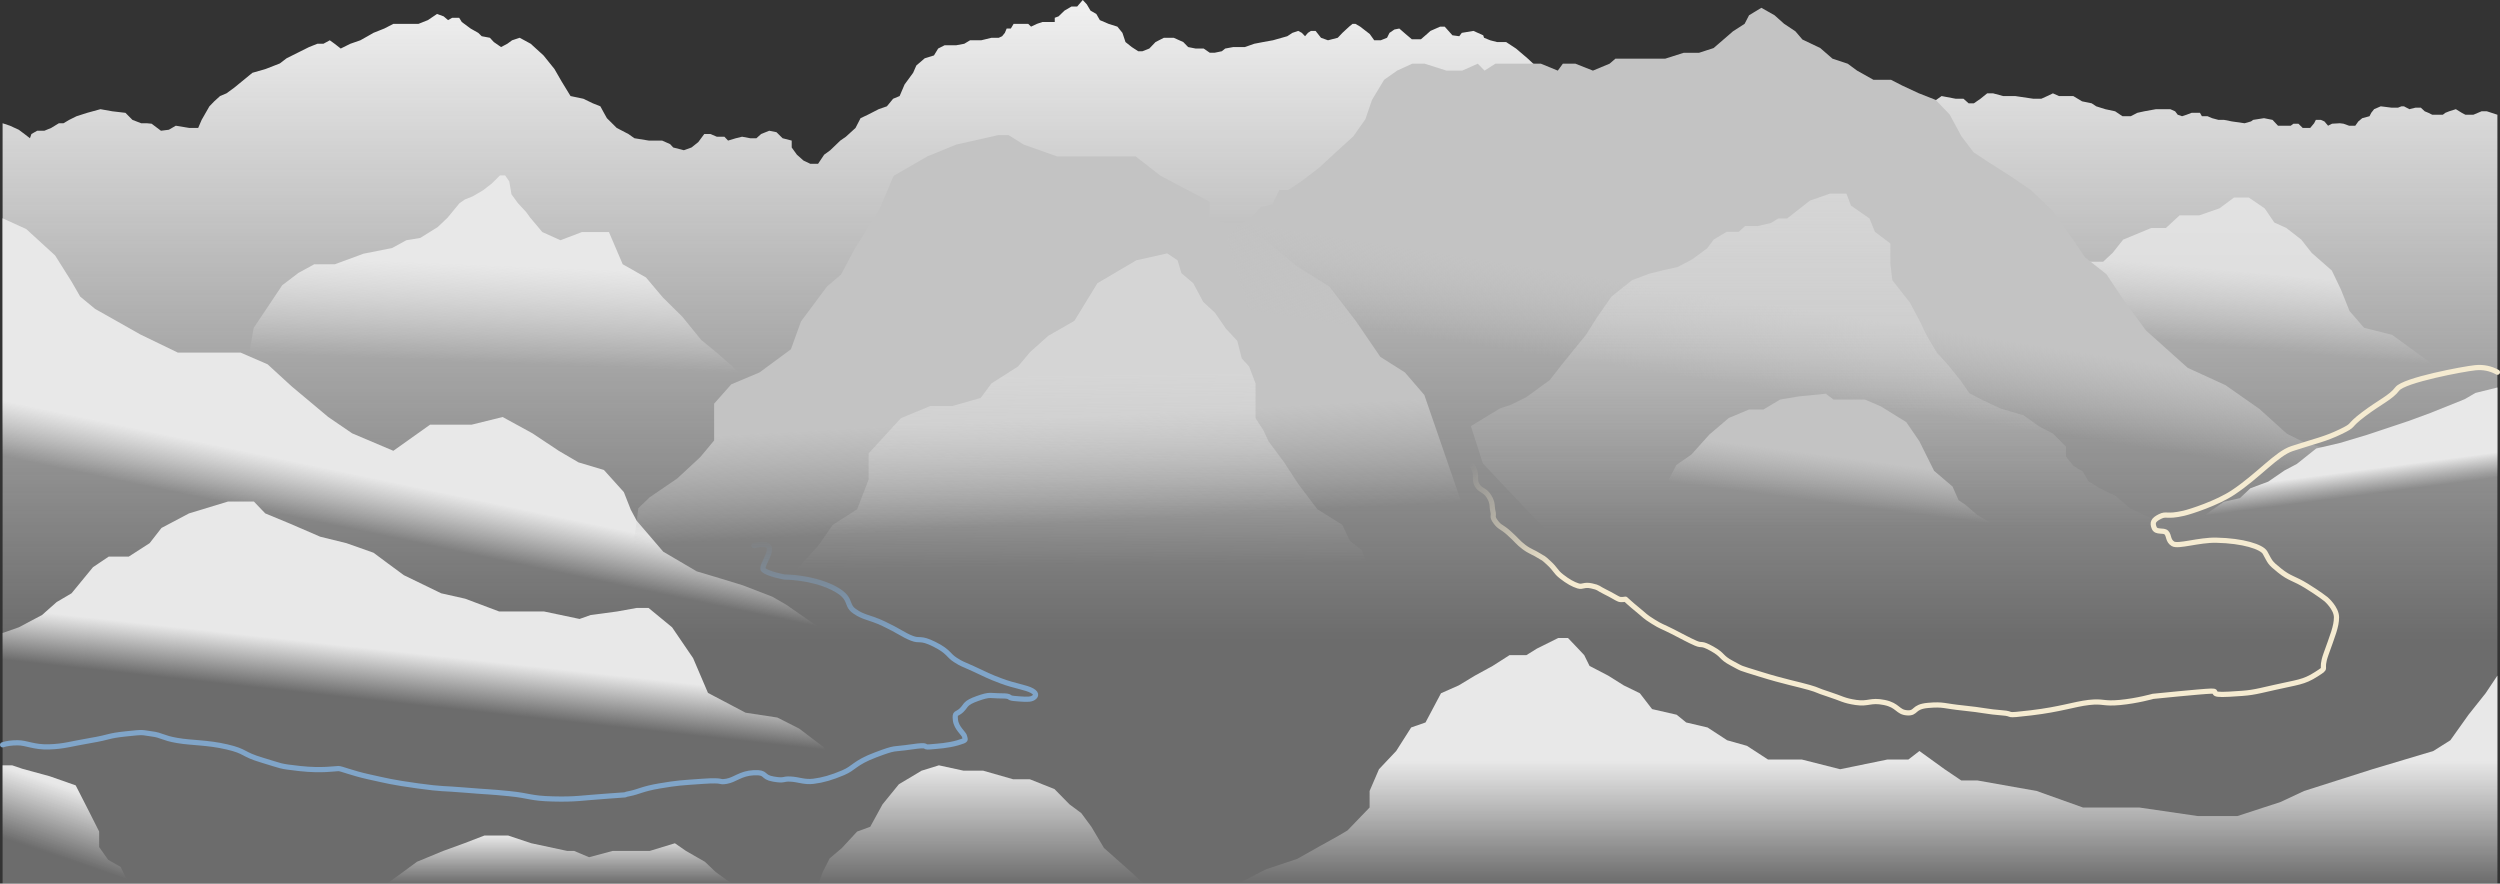
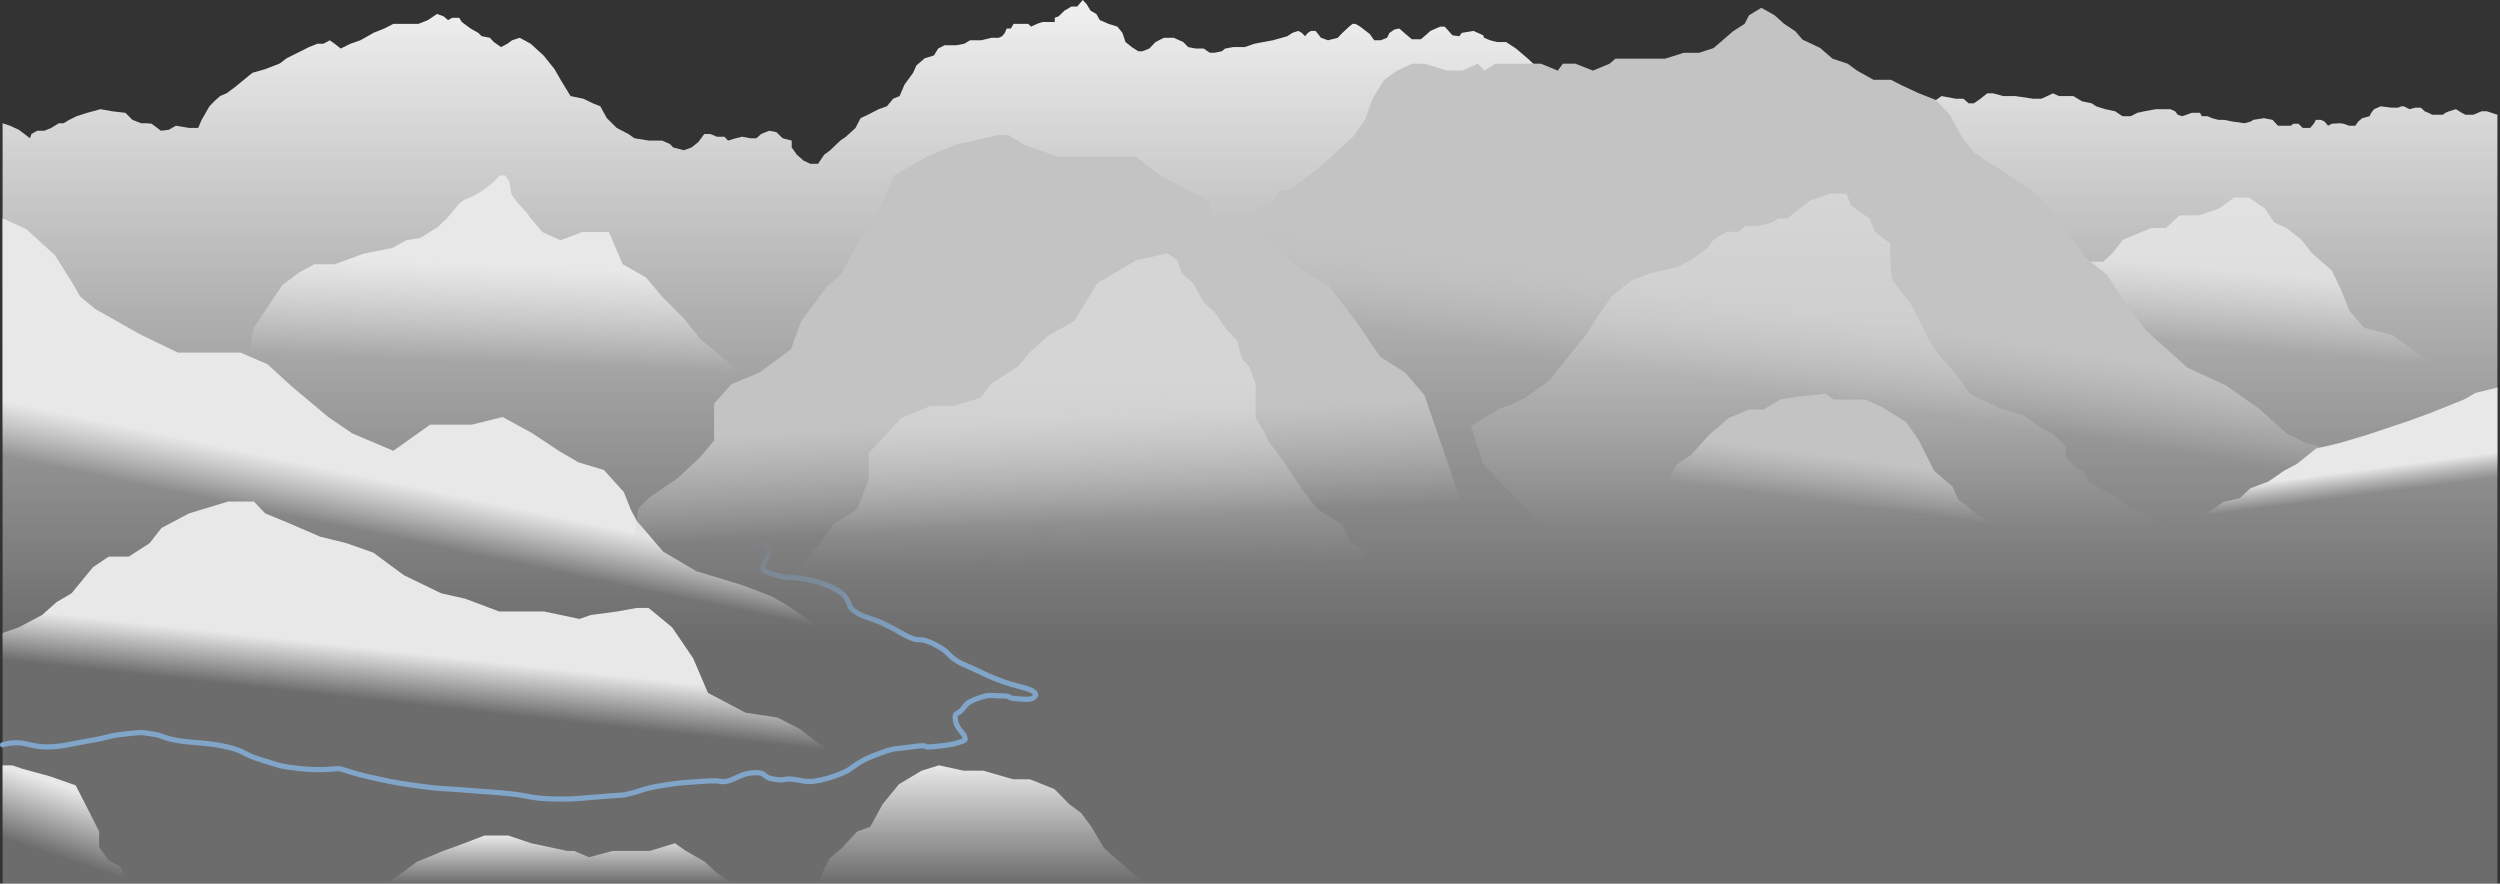
<svg xmlns="http://www.w3.org/2000/svg" width="1924px" height="680px" viewBox="0 0 1924 680" version="1.1">
  <rect x="0" y="0" width="1924" height="680" fill="#333333" stroke="none" />
  <title>pan</title>
  <defs>
    <linearGradient x1="50%" y1="0%" x2="50%" y2="72.389%" id="linearGradient-1">
      <stop stop-color="#F1F1F1" offset="0%" />
      <stop stop-color="#F1F1F1" stop-opacity="0.3" offset="100%" />
    </linearGradient>
    <linearGradient x1="75.633%" y1="47.314%" x2="73.551%" y2="55.163%" id="linearGradient-2">
      <stop stop-color="#E8E8E8" offset="0%" />
      <stop stop-color="#E8E8E8" stop-opacity="0" offset="100%" />
    </linearGradient>
    <linearGradient x1="46.703%" y1="37.702%" x2="47.692%" y2="51.816%" id="linearGradient-3">
      <stop stop-color="#C3C3C3" offset="0%" />
      <stop stop-color="#C3C3C3" stop-opacity="0" offset="100%" />
    </linearGradient>
    <linearGradient x1="45.514%" y1="27.487%" x2="41.974%" y2="54.436%" id="linearGradient-4">
      <stop stop-color="#E8E8E8" stop-opacity="0.8" offset="0%" />
      <stop stop-color="#E8E8E8" stop-opacity="0" offset="100%" />
    </linearGradient>
    <linearGradient x1="55.178%" y1="42.503%" x2="52.539%" y2="53.802%" id="linearGradient-5">
      <stop stop-color="#C3C3C3" offset="0%" />
      <stop stop-color="#C3C3C3" stop-opacity="0" offset="100%" />
    </linearGradient>
    <linearGradient x1="51.992%" y1="40.992%" x2="54.444%" y2="52.433%" id="linearGradient-6">
      <stop stop-color="#E8E8E8" offset="0%" />
      <stop stop-color="#D6D6D6" stop-opacity="0" offset="100%" />
      <stop stop-color="#E8E8E8" stop-opacity="0" offset="100%" />
    </linearGradient>
    <linearGradient x1="50%" y1="50%" x2="50%" y2="100%" id="linearGradient-7">
      <stop stop-color="#E8E8E8" offset="0%" />
      <stop stop-color="#E8E8E8" stop-opacity="0" offset="100%" />
    </linearGradient>
    <linearGradient x1="50%" y1="0%" x2="50%" y2="100%" id="linearGradient-8">
      <stop stop-color="#E8E8E8" offset="0%" />
      <stop stop-color="#E8E8E8" stop-opacity="0" offset="100%" />
    </linearGradient>
    <linearGradient x1="50%" y1="40.286%" x2="46.832%" y2="53.028%" id="linearGradient-9">
      <stop stop-color="#E8E8E8" offset="0%" />
      <stop stop-color="#E8E8E8" stop-opacity="0" offset="100%" />
    </linearGradient>
    <linearGradient x1="50%" y1="0%" x2="50%" y2="100%" id="linearGradient-10">
      <stop stop-color="#E8E8E8" offset="0%" />
      <stop stop-color="#E8E8E8" stop-opacity="0" offset="100%" />
    </linearGradient>
    <linearGradient x1="43.789%" y1="16.431%" x2="24.634%" y2="70.021%" id="linearGradient-11">
      <stop stop-color="#E8E8E8" offset="0%" />
      <stop stop-color="#E8E8E8" stop-opacity="0" offset="100%" />
    </linearGradient>
    <linearGradient x1="50%" y1="0%" x2="50%" y2="68.24%" id="linearGradient-12">
      <stop stop-color="#E8E8E8" stop-opacity="0.5" offset="0%" />
      <stop stop-color="#E8E8E8" stop-opacity="0" offset="100%" />
    </linearGradient>
    <linearGradient x1="50%" y1="25.141%" x2="50.728%" y2="64.229%" id="linearGradient-13">
      <stop stop-color="#E8E8E8" stop-opacity="0.5" offset="0%" />
      <stop stop-color="#E8E8E8" stop-opacity="0" offset="100%" />
    </linearGradient>
    <linearGradient x1="50%" y1="31.368%" x2="45.149%" y2="54.147%" id="linearGradient-14">
      <stop stop-color="#C3C3C3" offset="0%" />
      <stop stop-color="#C3C3C3" stop-opacity="0" offset="100%" />
    </linearGradient>
    <linearGradient x1="50%" y1="25.428%" x2="48.394%" y2="52.919%" id="linearGradient-15">
      <stop stop-color="#E8E8E8" offset="0%" />
      <stop stop-color="#E8E8E8" stop-opacity="0" offset="100%" />
    </linearGradient>
    <linearGradient x1="0.786%" y1="45.719%" x2="18.005%" y2="52.666%" id="linearGradient-16">
      <stop stop-color="#F5EBD1" stop-opacity="0" offset="0%" />
      <stop stop-color="#F5EBD1" offset="100%" />
    </linearGradient>
    <linearGradient x1="72.389%" y1="0%" x2="72.389%" y2="39.353%" id="linearGradient-17">
      <stop stop-color="#80A5C9" stop-opacity="0" offset="0%" />
      <stop stop-color="#80A5C9" offset="100%" />
    </linearGradient>
  </defs>
  <g id=".basic.framework" stroke="none" stroke-width="1" fill="none" fill-rule="evenodd">
    <g id=".regions.alpbachtal" transform="translate(2, -400)">
      <g id=".pan" transform="translate(0, 400)">
        <path d="M0,94.856 L5.649,96.746 L12.44,99.853 L16.818,103.128 L21.05,106.386 L22.189,103.128 L26.602,100.621 L32.137,100.621 L37.386,98.46 L43.315,94.856 L46.851,94.856 L51.272,92.248 L56.915,89.446 L65.1,86.833 L75.302,84.024 L84.386,85.648 L94.543,86.833 L99.916,92.248 L106.659,94.856 L110.999,94.856 L114.679,95.205 L121.879,100.621 L127.951,99.853 L133.293,96.746 L143.646,98.46 L150.524,98.46 L153.188,92.248 L156.288,86.833 L159.16,81.819 L162.87,77.988 L167.349,73.924 L172.283,71.839 L178.101,67.61 L192.261,56.02 L202.489,53.069 L213.363,48.83 L218.531,44.871 L235.853,36.217 L242.257,33.677 L246.902,33.677 L251.822,31.005 L255.504,33.677 L260.225,37.356 L267.64,33.677 L275.333,31.005 L280.896,27.877 L285.386,25.285 L293.746,21.961 L300.735,18.37 L309.723,18.37 L320.057,18.37 L327.307,15.478 L334.323,10.742 L339.422,12.585 L342.837,15.478 L346.032,13.679 L351.363,13.679 L353.402,16.945 C357.915,20.289 360.171,21.961 360.171,21.961 C360.171,21.961 362.129,23.069 366.046,25.285 L368.735,27.877 L375.01,29.068 L378.044,32.356 L383.621,36.217 L388.43,33.677 L392.099,31.005 L397.955,29.068 L406.439,33.677 L416.297,42.662 L424.679,53.069 L430.081,62.453 L437.081,73.924 L446.951,75.991 L454.237,79.507 L460.048,81.819 L462.772,86.833 L465.067,90.948 L472.637,98.46 L481.616,103.128 L486.246,106.386 L497.383,108.194 L507.59,108.194 L513.707,110.91 L516.109,113.508 L524.303,115.621 L530.17,113.508 L535.398,109.362 L540.001,103.128 L544.721,103.128 L549.637,105.212 L555.498,105.212 L558.315,108.194 L564.326,106.386 L569.112,105.212 L575.328,106.386 L580.141,106.386 L583.758,103.128 L590.001,100.621 L595.534,101.72 L600.281,106.386 L607.297,108.194 L607.297,113.508 L611.266,119.022 L616.332,123.549 L621.57,126.038 L627.605,126.038 L632.294,119.022 L636.971,115.621 L644.7,108.194 L649.002,105.212 L656.411,98.46 L660.277,90.948 L665.901,88.296 L674.226,84.024 L680.561,81.819 L685.344,75.991 L690.353,73.924 L694.157,65.018 L700.746,56.02 L703.208,50.396 L709.66,44.871 L716.781,42.662 L720,37.356 L724.943,34.842 L733.831,34.842 L740.097,33.677 L744.557,31.005 L753.132,31.005 L761.12,29.068 L766.692,29.068 L769.238,27.877 L771.34,25.285 L772.73,21.961 L775.939,21.961 L778.07,18.37 L789.313,18.37 L791.49,20.503 L795.986,18.37 L800.198,16.945 L809.737,16.945 L809.737,13.679 L812.676,12.585 L817.207,8.181 L822.568,5.053 L826.966,5.053 L831.284,0 L834.39,3.336 L837.257,8.181 L841.738,10.742 L844.436,15.478 L851.203,18.37 L857.949,20.503 L861.821,25.285 L864.173,32.356 L869.004,36.217 L873.962,39.439 L877.242,39.439 L882.511,37.356 L887.304,32.356 L893.741,29.068 L901.284,29.068 L908.64,32.356 L912.388,36.217 L918.144,37.356 L924.353,37.356 L929.03,40.585 L932.825,40.585 L938.307,39.439 L940.928,37.356 L947.088,36.217 L956.06,36.217 L963.262,33.677 L970.122,32.356 L977.637,31.005 L988.703,27.877 L992.625,25.285 L997.119,23.781 L999.897,25.285 L1002.376,27.877 L1004.575,25.285 L1006.901,23.781 L1010.462,23.781 L1014.631,29.068 L1020.007,31.005 L1027.542,29.068 L1031.13,25.285 L1036.297,20.503 L1038.88,18.37 L1041.192,18.37 L1044.817,20.503 L1052.173,26.191 L1055.61,31.005 L1060.607,31.005 L1065.467,29.068 L1067.355,25.285 L1071.149,22.698 L1074.908,21.961 L1079.768,26.191 L1084.531,30.2 L1091.569,30.2 L1096.196,26.191 L1098.887,23.781 L1106.331,20.503 L1109.851,20.503 L1115.78,27.162 L1121.053,27.877 L1122.993,25.285 L1131.976,23.781 L1139.481,27.162 L1140.106,29.068 L1144.86,31.005 L1150.069,32.356 L1157.101,32.356 L1164.724,37.356 L1173.552,44.871 L1329.003,189.682 L1492.246,73.924 L1503.106,75.991 L1509.091,75.991 L1513.061,79.507 L1517.111,79.507 L1522.18,75.991 L1527.323,71.839 L1531.899,71.839 L1539.648,73.924 L1548.902,73.924 L1562.838,75.991 L1569.014,75.991 L1573.584,73.924 L1577.927,71.839 L1582.596,73.924 L1588.613,73.924 L1593.589,73.924 L1600.348,77.988 L1607.751,79.507 L1611.213,81.819 L1618.219,84.024 L1625.789,85.648 L1631.442,89.446 L1637.832,89.446 L1642.884,86.833 L1648.26,85.648 L1657.276,84.024 L1668.271,84.024 L1671.951,85.648 L1673.962,88.296 L1677.331,89.446 L1680.801,88.296 L1684.616,86.833 L1691.089,86.833 L1692.568,89.446 L1696.929,89.446 L1700.426,90.948 L1705.267,92.248 L1709.564,92.248 L1715.627,93.442 L1725.45,94.856 L1730.378,93.442 L1732.051,92.248 L1740.359,90.948 L1746.933,92.248 L1751.138,96.746 L1760.964,96.746 L1763.048,95.205 L1766.85,95.205 L1770.164,98.46 L1775.942,98.46 L1778.94,94.856 L1780.281,92.248 L1784.093,92.248 L1786.856,93.442 L1789.68,96.746 L1792.731,95.205 L1798.774,94.856 L1801.543,95.205 L1805.833,96.746 L1810.628,96.746 L1812.981,93.442 L1815.979,90.948 L1821.571,89.446 L1822.893,86.833 L1825.116,84.024 L1830.225,81.819 L1838.396,82.843 L1843.541,82.843 L1846.196,81.819 L1848.088,81.819 L1852.224,84.024 L1857.033,82.843 L1861.06,82.843 L1864.045,85.648 L1866.898,86.833 L1869.839,88.296 L1874.216,88.296 L1878.02,88.296 L1879.923,86.833 L1882.888,85.648 L1888.024,84.024 L1892.6,86.833 L1895.349,88.296 L1901.527,88.296 L1907.806,85.648 L1911.896,85.648 L1920,88.296 L1920,680 L0,680 L0,94.856 Z" id="Path-6" fill="url(#linearGradient-1)" />
        <polygon id="Path-7" fill="url(#linearGradient-2)" points="646 494.5 623.298 479.458 603.11 465.409 592.39 459.233 569.722 450.485 551.818 444.994 534.204 439.726 508.447 424.598 488.038 400.817 483.425 392.194 478.122 378.734 462.778 361.703 443.183 355.831 427.983 346.93 407.812 333.511 384.83 320.934 361.069 326.806 329.022 326.806 300.716 346.93 269.043 333.511 250.625 320.934 222.441 297.324 203.925 280.356 183.217 271.386 163.24 271.386 134.914 271.386 106.045 257.416 71.217 237.745 59.724 228.271 53.131 216.806 40.434 196.618 18.206 176.282 0 168 0 680 623.298 680" />
        <polygon id="Path-8" fill="url(#linearGradient-3)" points="489.295 391.073 498.041 382.673 519.226 368.215 536.869 351.848 547.597 338.977 547.597 310.661 560.758 295.8 582.566 286.607 606.678 268.818 614.459 247.355 634.43 220.521 645.302 211.224 655.253 192.43 674.742 161.092 685.741 135.353 711.658 120.374 733.85 111.285 766.109 104 774.227 104 785.872 111.285 811.553 120.374 846.276 120.374 871.987 120.374 891.282 135.353 929.004 155.244 929.004 168.618 952.71 174.284 973.353 186.053 995.714 204.691 1021.034 220.521 1041.793 247.536 1060.289 274.62 1079.219 286.607 1094.154 303.949 1224 680 451 680" />
        <polygon id="Path-10" fill="url(#linearGradient-4)" points="1601 201.441 1616.547 201.441 1623.844 194.649 1631.991 184.411 1653.567 175.471 1664.877 175.471 1675.413 165.73 1690.579 165.73 1706.081 160.36 1717.308 152 1728.661 152 1740.894 160.36 1748.325 171.276 1757.586 175.471 1769.064 184.411 1777.112 194.649 1792.579 208.214 1799.608 222.87 1806.201 239.364 1817.368 252.268 1839.071 257.769 1903 304.352 1777.112 365 1675.413 351.782" />
        <polygon id="Path-9" fill="url(#linearGradient-5)" points="982.6 146.177 989.54 146.177 999.709 139.398 1013.497 128.831 1026.08 117.148 1039.524 104.939 1048.832 91.71 1053.897 76.878 1063.222 61.401 1073.214 54.347 1084.82 49.016 1094.449 49.016 1111.19 54.347 1123.334 54.347 1135.297 49.016 1140.508 54.347 1148.841 49.016 1165.729 49.016 1176.033 49.016 1183.882 49.016 1196.881 54.347 1200.766 49.016 1210.472 49.016 1223.915 54.347 1236.736 49.016 1241.226 45.141 1253.196 45.141 1266.961 45.141 1279.579 45.141 1293.782 40.622 1305.602 40.622 1316.83 36.958 1331.68 24.111 1340.651 18.336 1344.059 11.747 1353.531 6 1363.699 11.747 1371.076 18.336 1379.752 24.111 1385.148 30.411 1398.849 36.958 1408.273 45.141 1419.975 49.016 1427.217 54.347 1439.781 61.401 1453.282 61.401 1462.116 65.925 1474.634 71.746 1487.679 76.878 1498.44 88.105 1507.548 104.939 1516.803 117.148 1528.094 124.628 1545.491 135.712 1560.848 146.177 1577.352 161.86 1593.024 183.829 1602.644 198.064 1619.131 211.051 1632.117 230.586 1649.515 254.293 1681.666 283.111 1710.631 296.372 1736.874 314.732 1757.928 333.77 1771.351 340.497 1787 344.861 1419.975 560 1111.19 501.951 982.6 314.732 942 182.903 952.805 172.635 959.841 168.273 968.207 159.445 977.298 157.018" />
        <polygon id="Path-11" fill="url(#linearGradient-6)" points="1920 298.216 1903.049 302.418 1894.814 307.218 1868.397 317.827 1851.399 324.077 1819.456 334.722 1798.72 340.924 1780.569 345.151 1765.577 357.095 1756.185 362.039 1743.576 370.694 1729.87 375.789 1721.873 383.358 1709.262 386.259 1695.544 395.966 1666.677 404.817 1655 419.187 1681.291 429.759 1721.873 437.612 1793.338 437.612 1844.864 448.003 1880.915 460.216 1920 460.216" />
-         <polygon id="Path-12" fill="url(#linearGradient-7)" points="1920 519.934 1910.915 533.53 1897.776 550.058 1883.798 569.706 1870.684 577.98 1823.816 591.997 1771.237 608.735 1753.126 617.213 1719.889 628.045 1702.888 628.045 1689.429 628.045 1644.318 621.452 1633.862 621.452 1623.02 621.452 1601.028 621.452 1565.406 608.735 1519.894 600.662 1507.399 600.662 1494.571 591.997 1475.182 577.98 1466.699 584.525 1450.594 584.525 1414.159 591.997 1384.666 584.525 1370.626 584.525 1358.645 584.525 1342.427 573.99 1327.219 569.706 1312.13 559.867 1295.679 556.007 1288.367 550.058 1269.432 545.717 1260.042 533.53 1247.619 527.464 1235.614 519.934 1221.313 512.495 1217.213 504.181 1212.501 499.164 1204.718 491 1197.199 491 1180.796 499.164 1172.739 504.181 1159.753 504.181 1146.739 512.495 1133.146 519.934 1120.666 527.464 1106.986 533.53 1095.075 556.007 1084.023 559.867 1072.498 577.98 1059.263 591.997 1052.046 608.735 1052.046 621.452 1035.057 639.089 1027.36 643.641 1013.041 651.578 996.406 660.96 972.391 668.976 951 680 1920 680" />
        <polygon id="Path-13" fill="url(#linearGradient-8)" points="869.127 671.697 847.624 652.602 837.926 636.289 830.157 625.776 821.077 619.022 809.54 607.281 790.522 599.712 777.683 599.712 754.695 593.131 739.634 593.131 720.582 589 707.217 593.131 689.759 603.579 677.191 619.022 667.726 636.289 657.645 639.965 645.946 652.602 636.488 660.634 630.925 671.697 628 680 878 680" />
        <polygon id="Path-16" fill="url(#linearGradient-9)" points="0 487.156 12.528 482.76 30.367 473.3 41.591 463.351 53.069 456.595 69.563 436.505 81.694 428.344 97.129 428.344 113.154 418.024 122.283 406.308 143.488 395.105 173.419 386 193.417 386 202.119 395.105 221.383 403.079 244.408 413.046 264.651 418.024 285.48 425.392 296.577 433.654 308.782 442.643 337.511 456.595 356.015 460.762 382.16 470.595 416.707 470.595 444.026 476.346 452.637 473.3 472.912 470.595 487.916 467.882 497.137 467.882 515.222 482.76 531.434 506.54 542.856 533.255 571.775 548.49 596.235 552.221 613.117 560.772 632.028 575.17 637.31 586.483 667 680 0 680" />
        <polygon id="Path-14" fill="url(#linearGradient-10)" points="561 680 548.783 671.1 540.492 663.233 525.929 654.881 517.406 648.977 498.019 654.881 480.938 654.881 469.504 654.881 451.35 659.732 439.87 654.881 434.534 654.881 406.931 648.977 389.01 643 370.868 643 355.31 648.977 339.09 654.881 318.872 663.233 296 680" />
        <polygon id="Path-15" fill="url(#linearGradient-11)" points="0 680 97 680 90.845 667.18 81.249 661.75 74.311 651.907 74.311 639.948 65.673 622.852 56.252 604.423 36.307 597.415 15.241 591.659 7.405 589 0 589" />
        <path d="M1360.828,171.626 L1350.743,173.993 L1340.993,173.993 L1336.152,178.406 L1326.85,178.406 L1316.962,184.28 L1311.908,191.012 L1300.436,199.539 L1288.944,205.542 L1277.998,207.961 L1267.44,210.58 L1254.077,215.596 L1238.258,228.183 C1230.755,238.95 1227.004,244.333 1227.004,244.333 C1227.004,244.333 1224.241,248.715 1218.714,257.479 C1206.134,272.983 1199.844,280.734 1199.844,280.734 C1199.844,280.734 1196.809,284.646 1190.738,292.469 L1172.632,305.658 L1160.816,311.516 L1152.155,314.435 L1130,327.929 L1139.221,356.67 L1254.077,478.301 L1440.92,531 L1613.515,471.013 L1715,455.859 L1673.77,407.73 L1663.268,403.647 L1656.384,400.218 L1637.364,391.19 L1626.274,381.753 L1613.515,375.459 L1605.202,370.319 L1600.962,362.923 L1593.754,358.6 L1587.93,351.313 L1587.93,343.682 L1578.067,333.783 L1566.923,327.929 L1555.446,319.659 L1537.752,314.435 L1523.743,307.907 L1513.608,302.59 L1506.602,292.469 L1497.151,280.734 L1488.665,271.495 L1480.372,257.479 L1475.492,247.13 L1467.772,232.733 L1454.305,215.596 L1452.831,202.961 L1452.831,187.382 L1440.92,178.406 L1436.773,168.134 L1422.5,158.214 L1419.022,149 L1406.342,149 L1390.889,154.416 L1373.369,168.134 L1366.57,168.134 L1360.828,171.626 Z" id="Path-18" fill="url(#linearGradient-12)" />
        <path d="M896.28,195 L872.476,200.332 L842.573,217.952 L824.851,246.914 L804.686,258.474 L790.789,270.917 L781.446,282.061 L760.984,295.097 L752.754,306.254 L730.859,312.474 L713.909,312.474 L691.335,321.824 L666.501,348.917 L666.501,369.068 L657.659,391.916 L638.894,403.94 L627.57,420.111 L611,438.4 L753.64,543.184 C898.141,559.728 970.392,568 970.392,568 C970.392,568 1026.928,565.134 1140,559.403 L1137.274,518.452 L1125.561,512.971 L1125.561,503.275 L1125.561,491.184 L1118.434,482.867 L1104.069,475.692 L1096.68,463.807 L1074.044,453.006 L1061.75,447.855 L1049.997,434.478 L1046.198,423.622 L1036.855,416.155 L1031.111,403.94 L1011.853,391.916 L997.04,372.344 L986.38,355.939 L974.276,339.629 L970.392,331.318 L964.272,321.824 L964.272,309.223 L964.272,295.097 L959.319,282.061 L953.666,275.891 L950.221,262.329 L941.47,252.924 L933.003,240.668 L923.959,232.268 L916.328,217.952 L907.225,210.268 L904.254,200.332 L896.28,195 Z" id="Path-19" fill="url(#linearGradient-13)" />
        <polygon id="Path-20" fill="url(#linearGradient-14)" points="1282 369.724 1288.071 357.891 1299.678 349.844 1313.654 334.298 1328.486 321.665 1343.979 315.185 1355.113 315.185 1367.944 307.504 1382.313 305.067 1403.116 303 1409.154 307.504 1422.39 307.504 1433.246 307.504 1445.501 312.738 1465.089 324.887 1475.109 339.498 1486.472 362.345 1500.702 374.469 1505.323 384.986 1510.509 388.408 1519.67 396.292 1531 402.948 1523.174 421.946 1500.702 426.04 1479.287 438.411 1465.089 448.638 1377.06 455 1321.714 431.089" />
        <polygon id="Path-21" fill="url(#linearGradient-15)" points="571 291.194 561.842 282.097 550.304 272.017 537.488 261.441 523.234 243.874 508.086 228.873 495.153 213.549 477.229 203.361 466.638 178.582 445.86 178.582 429.309 184.885 415.364 178.582 406.034 167.483 402.932 163.189 396.62 156.378 391.639 149.557 389.919 139.567 386.761 135 382.788 135 376.468 141.231 369.876 146.365 361.861 151.077 355.73 153.544 351.633 156.378 342.49 167.483 334.91 174.711 321.439 183.111 310.718 184.885 299.771 190.869 277.81 195.229 255.734 203.361 239.883 203.361 227.727 210.002 215.211 219.507 193.198 252.432 183 310.802 321.439 394.417 517.067 407" />
-         <path d="M1088.611,264.438 C1075.316,265.322 1090.971,270.107 1091.745,275.54 C1092.519,280.974 1089.918,278.072 1091.745,286.442 C1093.573,294.813 1096.707,301.506 1097.765,303.115 C1098.823,304.725 1099.983,300.109 1104.2,305.397 C1108.418,310.685 1106.84,311.165 1108.71,316.838 C1110.58,322.51 1109.582,322.102 1111.726,328.221 C1113.869,334.339 1115.399,337.162 1116.966,340.404 C1118.533,343.646 1115.76,340.382 1120.725,346.837 C1125.691,353.291 1128.259,353.031 1131.749,359.618 C1135.239,366.205 1132.115,368.44 1134.662,373.14 C1137.209,377.84 1140.619,376.605 1143.948,382.129 C1147.277,387.653 1145.91,389.518 1146.962,393.55 C1148.014,397.582 1145.714,397.113 1149.033,401.615 C1152.352,406.116 1153.254,404.884 1159.25,410.213 C1165.246,415.543 1166.048,417.378 1170.792,420.954 C1175.537,424.529 1178.103,424.894 1182.372,427.638 C1186.64,430.383 1184.569,428.287 1190.056,433.338 C1195.544,438.388 1194.805,439.76 1199.788,443.667 C1204.771,447.574 1208.749,449.742 1212.462,450.904 C1216.175,452.067 1216.78,449.575 1222.897,450.904 C1229.014,452.234 1227.4,452.616 1233.121,455.394 C1238.843,458.171 1242.261,460.516 1243.987,461.142 C1245.713,461.767 1248.986,461.142 1248.986,461.142 C1248.986,461.142 1252.982,464.924 1258.551,469.443 C1264.119,473.962 1263.588,474.243 1270.223,478.374 C1276.857,482.506 1276.62,481.705 1285.378,486.148 C1294.135,490.591 1297.452,492.593 1302.996,495.001 C1308.54,497.41 1306.33,494.147 1315.536,499.251 C1324.742,504.356 1321.796,505.668 1330.887,510.466 C1339.979,515.264 1334.953,513.339 1352.797,518.916 C1370.64,524.493 1382.547,526.771 1390.46,529.086 C1398.374,531.402 1394.936,530.953 1405.244,534.263 C1415.552,537.573 1416.692,539.186 1426.386,540.623 C1436.079,542.06 1437.347,538.433 1448.156,540.623 C1458.966,542.813 1458.191,548.093 1465.744,548.597 C1473.297,549.1 1469.799,543.909 1481.874,542.871 C1493.949,541.833 1493.693,543.367 1508.846,544.893 C1523.998,546.418 1527.829,547.824 1538.749,548.597 C1549.67,549.37 1538.322,551.325 1561.172,548.597 C1584.022,545.869 1594.193,541.944 1605.532,540.623 C1616.871,539.302 1616.345,541.889 1629.616,540.623 C1642.887,539.357 1654.959,535.909 1654.959,535.909 C1654.959,535.909 1692.393,532.093 1699.647,531.889 C1706.901,531.685 1696.239,535.259 1713.521,534.263 C1730.804,533.267 1730.651,533.119 1748.275,529.086 C1765.9,525.054 1770.843,525.203 1780.59,518.916 C1790.338,512.628 1783.091,517.489 1788.099,503.398 C1793.107,489.307 1796.165,482.165 1796.165,475.096 C1796.165,468.026 1788.099,461.142 1788.099,461.142 C1788.099,461.142 1782.848,456.942 1773.062,450.904 C1763.277,444.867 1760.382,445.52 1752.395,439.113 C1744.408,432.707 1745.33,432.751 1741.193,425.34 C1738.69,420.857 1724.27,416.149 1703.644,415.734 C1690.17,415.462 1674.231,420.954 1670.278,418.5 C1666.324,416.046 1667.474,412.226 1665.267,409.916 C1663.061,407.607 1657.437,410.145 1655.872,406.25 C1654.307,402.354 1654.987,400.146 1660.288,397.524 C1665.589,394.901 1664.944,398.126 1678.613,395 C1683.878,393.796 1704.311,387.182 1716.612,379 C1736.245,365.941 1750.171,349.074 1761.928,345.246 C1781.052,339.022 1787.193,338.055 1799.191,332.301 C1811.189,326.546 1804.064,328.592 1817.024,318.82 C1829.983,309.048 1837.835,306.033 1842.977,299.284 C1848.119,292.535 1893.812,283.909 1903,283 C1909.126,282.394 1914.792,283.541 1920,286.442" id="Path-23" stroke="url(#linearGradient-16)" stroke-width="4" stroke-linecap="round" stroke-linejoin="round" />
        <path d="M578.225,419.837 C602.097,414.277 582.304,435.165 585.467,438.435 C588.631,441.705 601.671,444.072 601.671,444.072 C601.671,444.072 621.925,444.029 638.354,452.033 C654.784,460.037 648.124,465.086 655.583,470.337 C663.042,475.588 666.782,474.688 678.216,480.095 C689.65,485.502 692.861,488.422 699.513,491.111 C706.165,493.8 705.762,490.186 717.034,495.788 C728.305,501.39 727.604,504.331 733.297,507.902 C738.989,511.474 736.992,510.053 747.301,514.78 C757.61,519.506 758.162,520.199 768.693,524.132 C779.225,528.064 787.726,528.982 792.296,531.58 C796.866,534.178 794.79,536.469 792.296,537.55 C789.802,538.631 784.2,538.031 778.524,537.55 C772.849,537.069 777.332,535.549 768.693,535.549 C760.055,535.549 760.324,533.961 750.292,537.55 C740.259,541.139 741.922,542.76 738.095,546.494 C734.268,550.229 732.579,547.709 733.297,554.134 C734.015,560.559 740.144,564.624 740.386,566.998 C740.628,569.371 742.562,569.462 735.083,571.646 C727.604,573.83 720.109,574.229 713.671,574.8 C707.233,575.371 714.634,572.576 699.513,574.8 C684.393,577.024 688.28,574.758 671.92,580.941 C655.56,587.123 655.641,590.971 646.899,594.684 C638.156,598.396 631.105,600.418 624.04,601.272 C616.976,602.125 612.834,599.921 606.453,599.569 C600.072,599.218 602.34,601.16 593.149,599.569 C583.959,597.979 588.64,594.191 578.225,594.684 C567.81,595.176 563.896,600.133 557.138,601.272 C550.379,602.411 556.294,600.087 539.13,601.272 C521.965,602.457 519.398,602.537 505.788,604.818 C492.178,607.098 489.722,609.35 482.471,610.767 C475.221,612.184 485.882,611.286 465.397,612.71 C444.912,614.133 441.189,615.32 423.498,614.865 C405.806,614.411 406.203,612.421 389.759,610.767 C373.315,609.113 374.165,609.613 355.873,608.064 C337.581,606.516 339.746,607.608 319.497,604.818 C299.248,602.027 295.032,600.733 281.978,597.882 C268.924,595.032 260.757,591.487 258.444,591.487 C256.131,591.487 245.614,593.34 228.844,591.487 C212.073,589.633 215.344,589.639 199.667,584.991 C183.99,580.343 187.782,578.324 172.563,574.8 C157.344,571.275 145.824,571.846 134.337,569.862 C122.85,567.877 122.846,565.845 114.698,564.803 C106.55,563.761 109.541,563.21 94.782,564.803 C80.023,566.396 83.398,567.226 67.833,569.862 C52.267,572.498 47.571,574.425 35.761,574.8 C23.951,575.174 18.488,571.646 11.572,571.646 C6.961,571.646 3.104,572.174 0,573.229" id="Path-22" stroke="url(#linearGradient-17)" stroke-width="4" stroke-linecap="round" stroke-linejoin="round" />
      </g>
    </g>
  </g>
</svg>